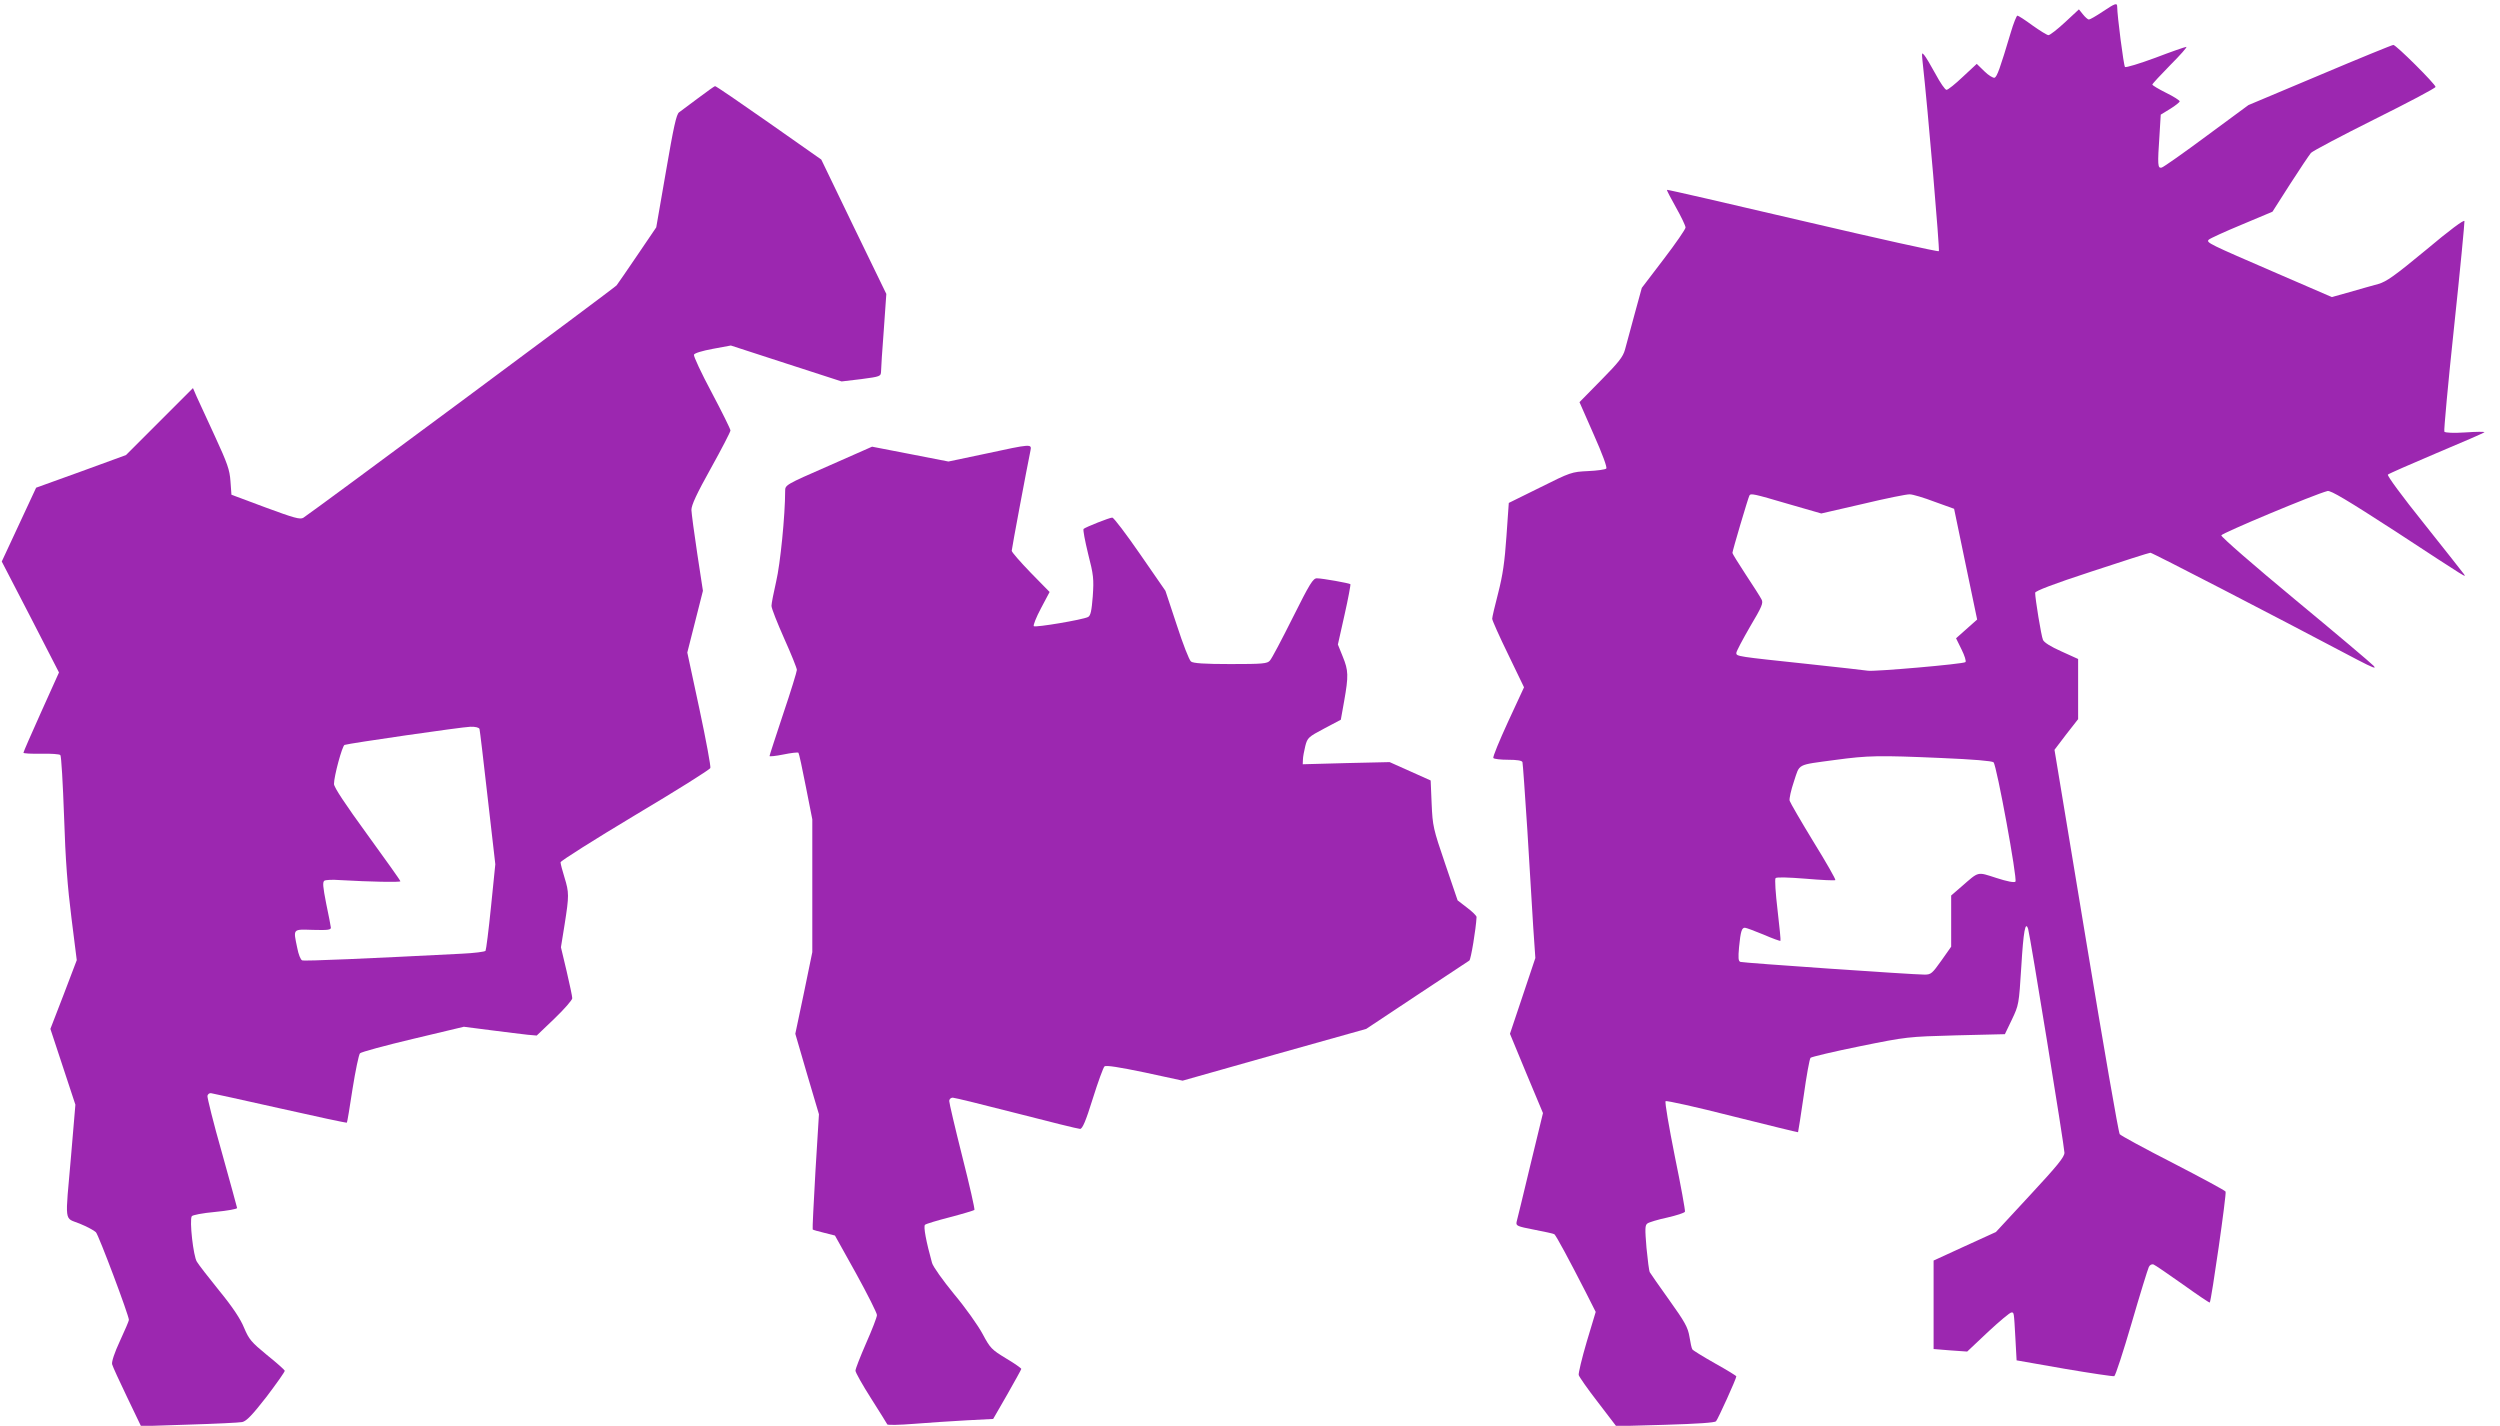
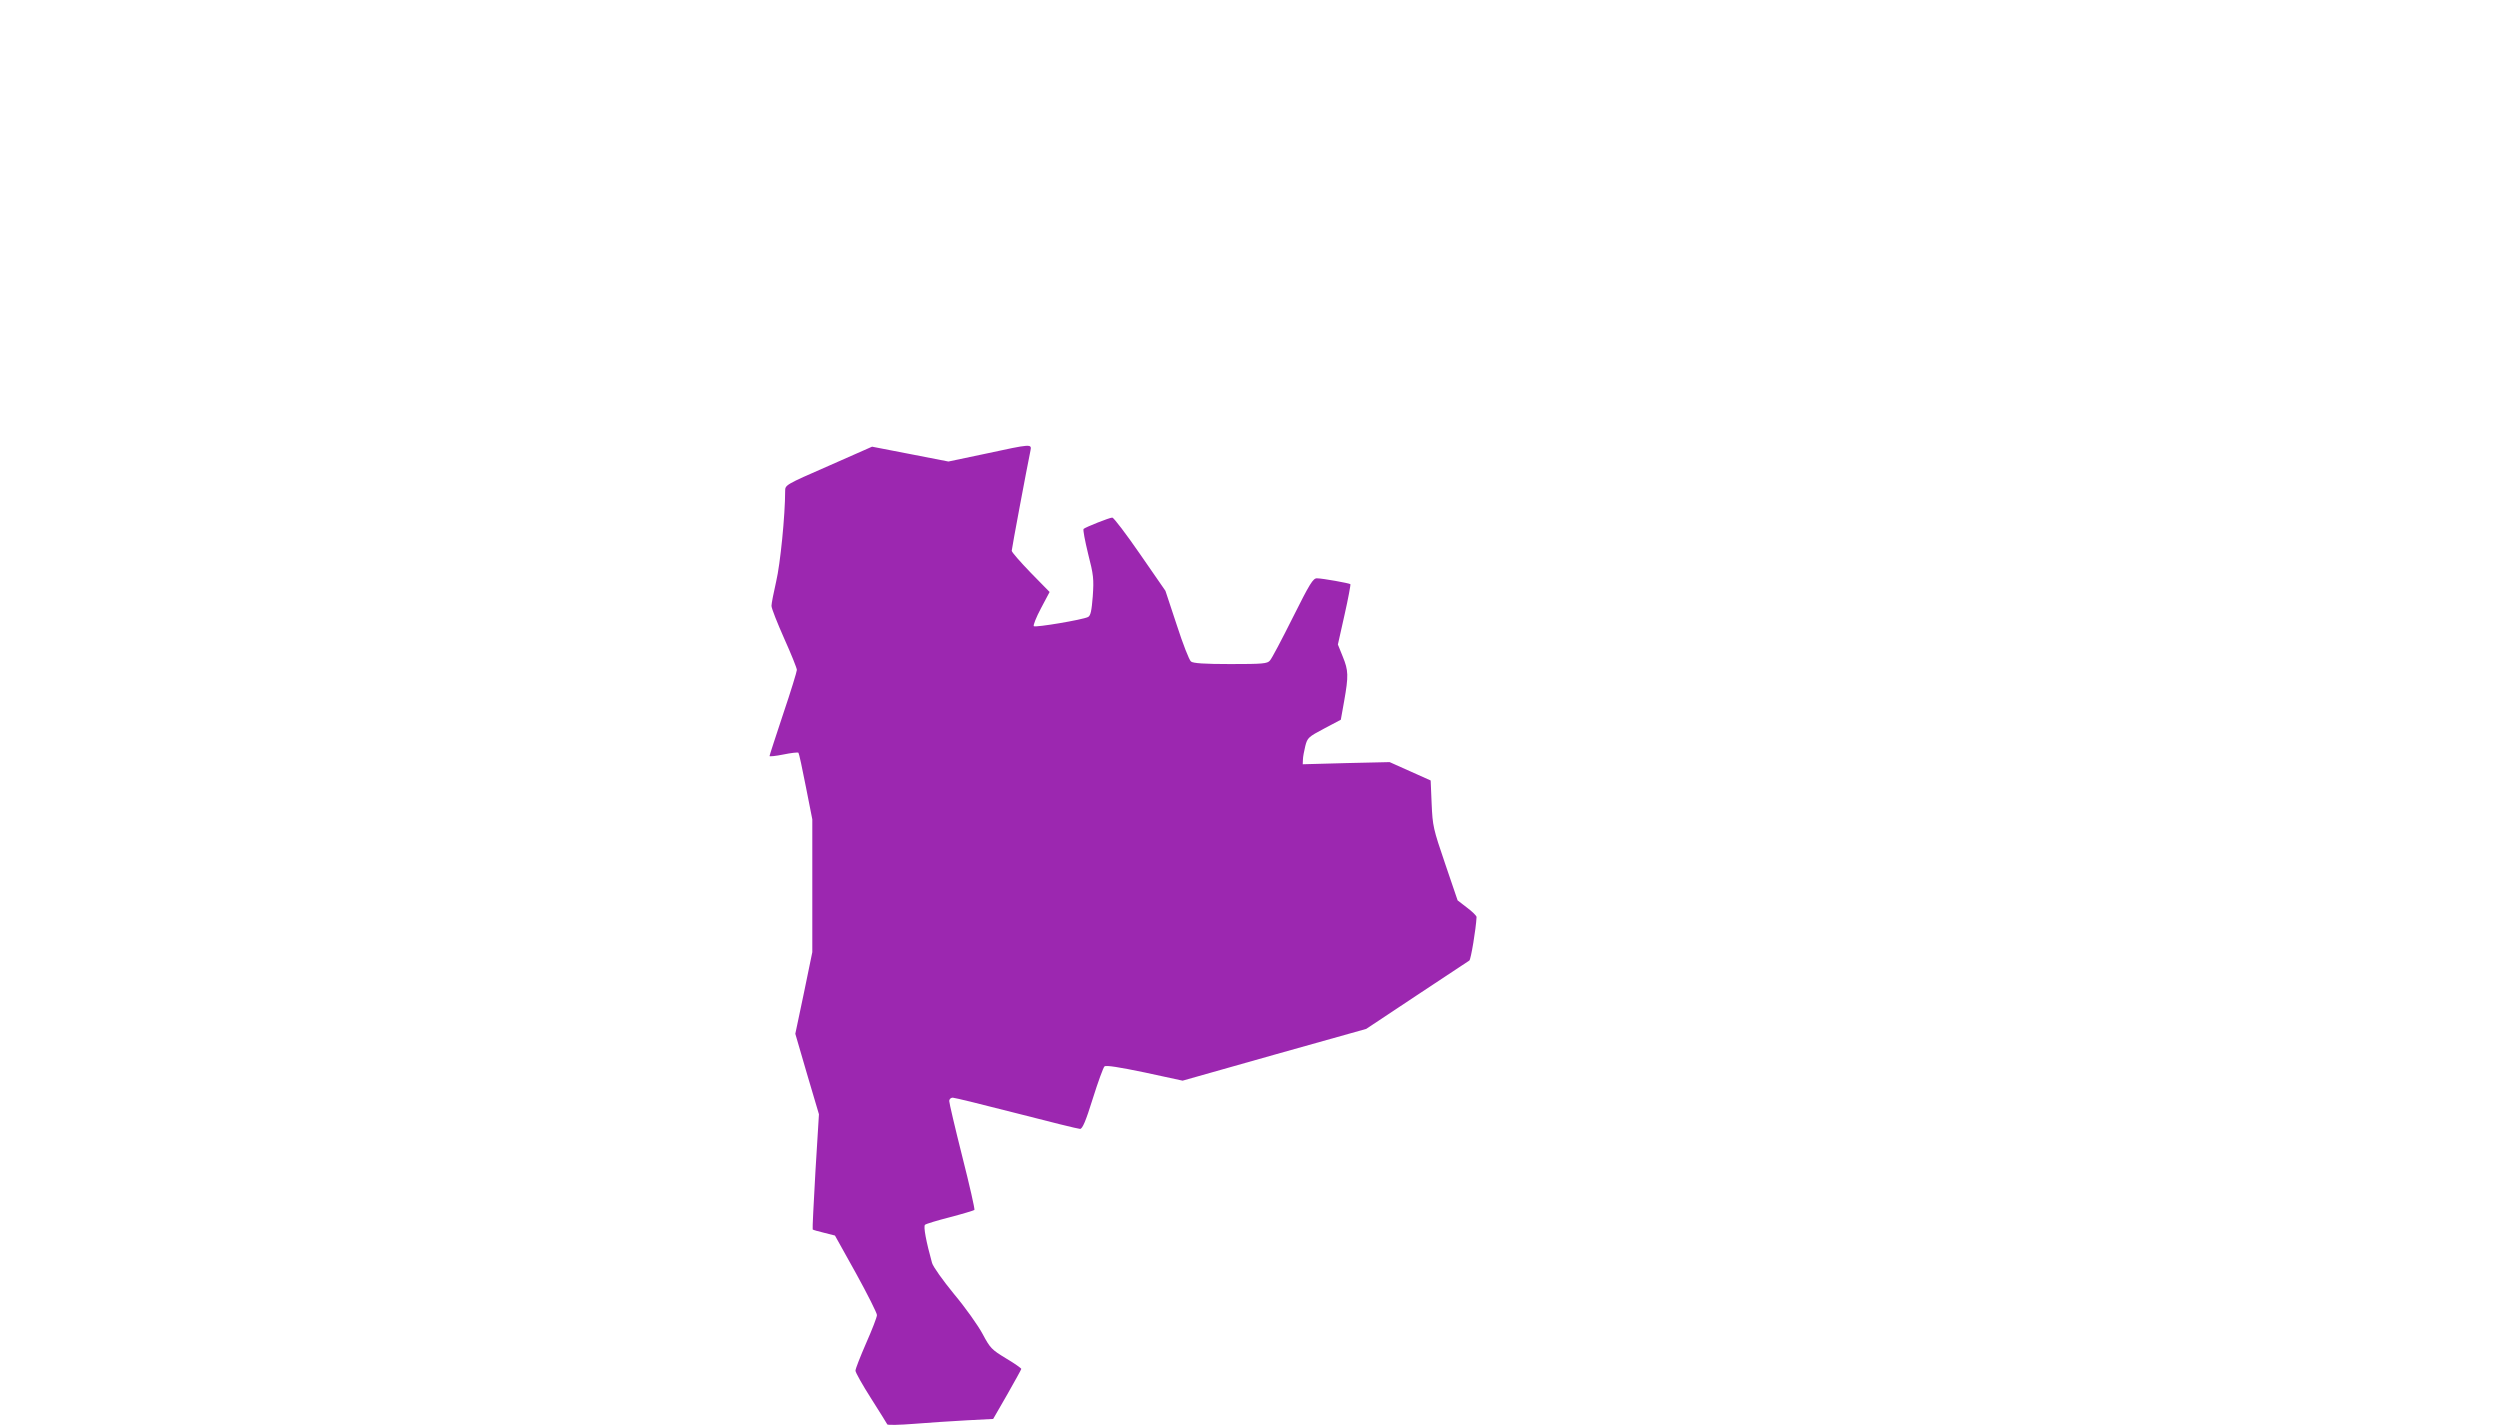
<svg xmlns="http://www.w3.org/2000/svg" version="1.0" width="1280pt" height="730pt" viewBox="0 0 1280 730" preserveAspectRatio="xMidYMid meet">
  <g transform="translate(0,730) scale(0.1,-0.1)" fill="#9c27b0" stroke="none">
-     <path d="M10765 7240 c-33 -22 -64 -40 -70 -40 -5 0 -19 12 -30 26 l-21 26 -71 -66 c-39 -36 -77 -66 -85 -66 -7 0 -44 23 -82 50 -38 28 -72 50 -77 50 -4 0 -20 -39 -34 -87 -55 -184 -70 -226 -83 -231 -7 -2 -31 12 -52 33 l-39 38 -71 -66 c-39 -37 -76 -67 -84 -67 -7 0 -32 36 -56 81 -24 44 -50 88 -58 97 -12 15 -13 11 -9 -28 29 -260 89 -971 84 -976 -4 -4 -318 66 -698 155 -380 89 -692 161 -694 159 -2 -2 19 -42 46 -90 27 -48 49 -94 49 -103 0 -8 -50 -81 -112 -162 l-112 -147 -37 -135 c-20 -75 -42 -156 -49 -181 -10 -37 -33 -66 -123 -157 l-110 -112 73 -166 c44 -99 70 -169 64 -174 -5 -5 -47 -11 -94 -13 -83 -4 -89 -6 -245 -84 l-160 -79 -12 -171 c-9 -131 -19 -199 -42 -289 -17 -65 -31 -125 -31 -133 0 -8 37 -91 82 -183 l81 -168 -82 -177 c-44 -96 -79 -180 -75 -185 3 -5 37 -9 75 -9 47 0 71 -4 74 -12 2 -7 13 -164 25 -348 11 -184 25 -407 30 -495 l11 -160 -65 -194 -65 -194 84 -203 85 -203 -65 -268 c-35 -147 -67 -278 -70 -289 -4 -20 2 -23 90 -40 52 -10 98 -20 103 -23 9 -6 77 -133 161 -297 l51 -101 -46 -153 c-25 -85 -43 -161 -41 -170 2 -9 46 -72 98 -139 l94 -123 250 7 c168 5 254 11 261 18 10 11 104 218 104 230 0 3 -49 33 -110 67 -60 34 -112 66 -115 71 -4 5 -10 34 -15 65 -8 48 -23 75 -103 187 -52 73 -97 137 -100 143 -4 7 -11 63 -17 125 -8 98 -8 116 5 125 8 6 54 20 101 30 48 11 88 24 91 30 2 6 -21 134 -52 284 -30 151 -52 277 -47 282 4 4 158 -30 342 -77 184 -46 335 -83 336 -82 1 1 14 85 29 187 14 102 30 189 35 194 5 5 119 32 252 59 242 49 244 49 493 56 l250 6 36 75 c35 74 36 77 48 270 11 183 21 237 35 194 10 -32 186 -1116 186 -1146 0 -22 -36 -66 -176 -217 l-175 -189 -160 -73 -159 -73 0 -227 0 -226 86 -7 86 -6 106 100 c59 55 113 100 120 100 14 0 13 8 21 -135 l6 -110 245 -43 c135 -23 250 -40 255 -38 6 2 46 125 89 272 43 148 83 277 88 287 5 11 16 16 24 13 8 -3 75 -49 150 -102 74 -53 136 -95 138 -93 8 9 87 559 81 568 -3 6 -124 71 -269 146 -145 74 -268 141 -273 148 -6 6 -83 452 -172 990 l-162 978 60 79 61 78 0 154 0 154 -86 39 c-54 24 -89 46 -94 59 -9 20 -40 211 -40 241 0 9 93 45 289 109 160 53 295 96 301 96 10 0 619 -315 1060 -548 79 -41 99 -49 83 -31 -12 13 -193 166 -402 339 -209 173 -379 321 -378 329 2 11 477 210 544 227 16 4 100 -46 350 -208 383 -251 359 -235 348 -217 -5 8 -97 123 -203 257 -114 142 -191 247 -186 252 5 5 117 54 249 110 131 55 242 103 245 107 3 3 -41 3 -97 -1 -62 -4 -104 -2 -108 4 -3 5 19 247 50 537 31 290 54 534 53 541 -2 9 -77 -47 -196 -147 -161 -133 -203 -163 -245 -175 -29 -8 -94 -26 -145 -41 l-93 -26 -282 122 c-349 151 -363 157 -348 172 6 6 82 41 169 77 l157 66 90 141 c50 78 98 149 107 160 9 10 157 88 327 173 171 85 311 159 311 165 0 14 -202 215 -216 215 -6 0 -175 -69 -376 -154 l-366 -154 -213 -157 c-117 -87 -221 -160 -231 -163 -21 -5 -22 11 -11 172 l6 99 49 30 c26 16 48 34 48 38 0 5 -31 25 -70 44 -38 19 -70 38 -70 42 0 4 42 49 92 100 51 51 88 93 82 93 -6 0 -78 -25 -159 -56 -81 -30 -151 -51 -155 -47 -7 7 -40 265 -40 308 0 22 -9 19 -75 -25z m-1610 -2520 l170 -49 213 49 c117 28 225 50 240 49 15 0 72 -17 127 -38 l100 -36 59 -284 59 -283 -54 -48 -54 -48 28 -57 c16 -32 25 -61 20 -65 -10 -10 -474 -50 -500 -44 -10 2 -146 17 -303 34 -367 39 -370 39 -370 57 0 8 32 68 70 134 62 104 69 122 59 140 -6 12 -42 69 -80 126 -38 58 -69 108 -69 112 0 11 81 284 87 294 7 12 21 9 198 -43z m785 -1301 c164 -7 259 -15 267 -22 16 -16 123 -599 112 -611 -6 -6 -43 1 -98 19 -100 32 -87 35 -179 -45 l-52 -45 0 -131 0 -131 -50 -71 c-47 -66 -53 -72 -86 -72 -61 0 -928 60 -943 65 -11 4 -12 20 -7 76 8 82 14 99 30 99 6 0 49 -16 95 -35 46 -20 85 -34 87 -32 2 2 -5 73 -15 158 -10 84 -15 158 -10 163 5 6 66 4 154 -3 81 -7 149 -10 152 -7 3 3 -47 91 -112 196 -64 105 -119 200 -122 210 -3 10 7 55 22 99 31 93 11 83 210 110 171 23 222 24 545 10z" />
-     <path d="M3575 6798 c-44 -33 -88 -65 -98 -73 -14 -10 -28 -74 -67 -301 l-50 -288 -95 -140 c-53 -78 -101 -148 -108 -157 -10 -13 -1554 -1158 -1604 -1190 -16 -10 -48 -1 -194 53 l-174 65 -5 69 c-4 59 -16 92 -79 229 -41 88 -83 180 -94 204 l-19 44 -172 -172 -171 -171 -230 -84 -230 -83 -88 -189 -88 -189 147 -284 146 -284 -91 -202 c-50 -111 -91 -205 -91 -209 0 -4 41 -6 91 -5 50 1 94 -2 98 -7 5 -5 13 -146 19 -314 7 -223 18 -363 38 -521 l27 -215 -67 -176 -68 -176 64 -194 64 -194 -22 -260 c-31 -357 -37 -316 44 -349 37 -15 74 -35 83 -44 14 -14 169 -426 169 -449 0 -5 -21 -54 -46 -108 -28 -60 -43 -106 -40 -119 3 -12 38 -88 77 -169 l71 -148 245 8 c134 4 257 10 273 13 22 5 51 35 125 130 52 69 94 128 93 133 -2 5 -43 42 -92 81 -79 65 -91 79 -116 138 -18 45 -59 107 -127 190 -55 68 -107 135 -115 149 -18 27 -39 213 -26 233 4 6 54 16 120 22 63 6 112 15 112 20 -1 6 -36 133 -78 284 -43 150 -75 281 -74 290 2 9 10 15 18 14 8 -1 167 -36 354 -78 186 -42 340 -75 342 -73 2 2 15 80 29 173 15 94 32 175 38 182 7 7 129 40 272 74 l260 62 140 -18 c77 -10 161 -20 187 -23 l46 -4 91 87 c50 48 91 95 91 104 0 9 -13 71 -29 139 l-29 122 19 118 c23 146 23 162 -1 240 -11 35 -20 70 -20 77 0 7 171 115 381 241 210 125 384 234 386 242 3 7 -22 143 -56 302 l-62 289 40 158 40 158 -29 190 c-16 105 -29 205 -30 224 0 25 27 83 100 214 55 99 100 186 100 193 0 7 -43 94 -96 194 -53 99 -94 187 -91 194 3 8 43 20 97 30 l92 17 283 -92 284 -92 101 12 c98 13 100 14 101 40 0 14 6 109 14 211 l13 185 -167 344 -166 344 -269 189 c-147 103 -271 188 -275 187 -3 0 -42 -28 -86 -61z m-1120 -3230 c2 -7 21 -166 42 -353 l39 -340 -22 -217 c-12 -120 -25 -221 -28 -226 -3 -5 -58 -12 -123 -15 -467 -24 -805 -39 -816 -34 -8 3 -19 31 -25 63 -21 101 -25 96 81 93 75 -2 92 0 91 12 -1 8 -11 63 -24 123 -17 87 -19 110 -9 117 7 4 42 6 78 3 158 -9 311 -12 311 -6 0 4 -77 112 -170 240 -112 154 -170 241 -170 258 0 40 42 195 54 200 22 8 602 92 644 93 26 1 44 -4 47 -11z" />
    <path d="M5046 4977 l-190 -40 -195 38 -196 38 -222 -98 c-222 -97 -223 -98 -223 -129 0 -124 -25 -375 -46 -463 -13 -57 -24 -113 -24 -125 0 -13 30 -88 65 -167 36 -80 65 -152 65 -161 0 -8 -31 -110 -70 -225 -38 -115 -70 -212 -70 -216 0 -3 32 0 71 8 39 8 73 12 77 9 3 -3 20 -81 38 -174 l33 -167 0 -340 0 -340 -43 -209 -44 -209 60 -206 61 -206 -18 -293 c-9 -161 -16 -295 -14 -297 2 -2 29 -10 59 -17 l55 -14 108 -194 c59 -107 107 -203 107 -213 0 -11 -25 -75 -55 -143 -30 -69 -55 -132 -55 -142 0 -9 36 -73 80 -142 44 -69 81 -129 83 -133 1 -4 63 -3 137 3 74 6 196 14 270 18 l135 7 72 125 c39 69 72 128 72 131 1 3 -34 28 -78 54 -74 45 -81 52 -120 125 -23 43 -88 135 -146 204 -58 71 -108 141 -113 160 -30 108 -45 187 -36 195 5 5 62 22 128 39 65 17 121 34 125 37 3 4 -25 127 -62 273 -37 147 -67 275 -67 285 0 9 8 17 18 17 9 0 156 -36 327 -80 170 -44 316 -80 325 -80 12 0 29 39 65 155 27 86 54 160 60 165 8 7 76 -4 206 -31 l194 -42 470 133 470 132 259 172 c142 94 263 174 269 178 8 5 34 162 37 223 0 6 -22 28 -49 48 l-48 37 -64 188 c-61 179 -64 192 -69 307 l-5 119 -105 47 -105 47 -222 -5 -223 -6 1 24 c0 13 6 44 12 69 11 43 16 47 97 90 l85 45 17 95 c23 130 22 157 -7 228 l-25 62 34 152 c19 84 32 155 30 157 -5 5 -143 30 -171 30 -20 1 -37 -27 -124 -201 -56 -112 -108 -211 -117 -220 -13 -16 -37 -18 -202 -18 -134 0 -191 4 -202 13 -9 6 -42 91 -73 187 l-58 175 -130 188 c-71 103 -135 187 -142 187 -14 0 -137 -49 -147 -58 -4 -4 7 -61 23 -127 28 -109 30 -129 24 -218 -6 -75 -11 -99 -24 -106 -27 -14 -270 -55 -278 -47 -4 4 12 45 37 92 l44 83 -97 99 c-53 55 -97 105 -97 112 0 10 77 421 96 513 7 35 6 35 -230 -16z" />
  </g>
</svg>